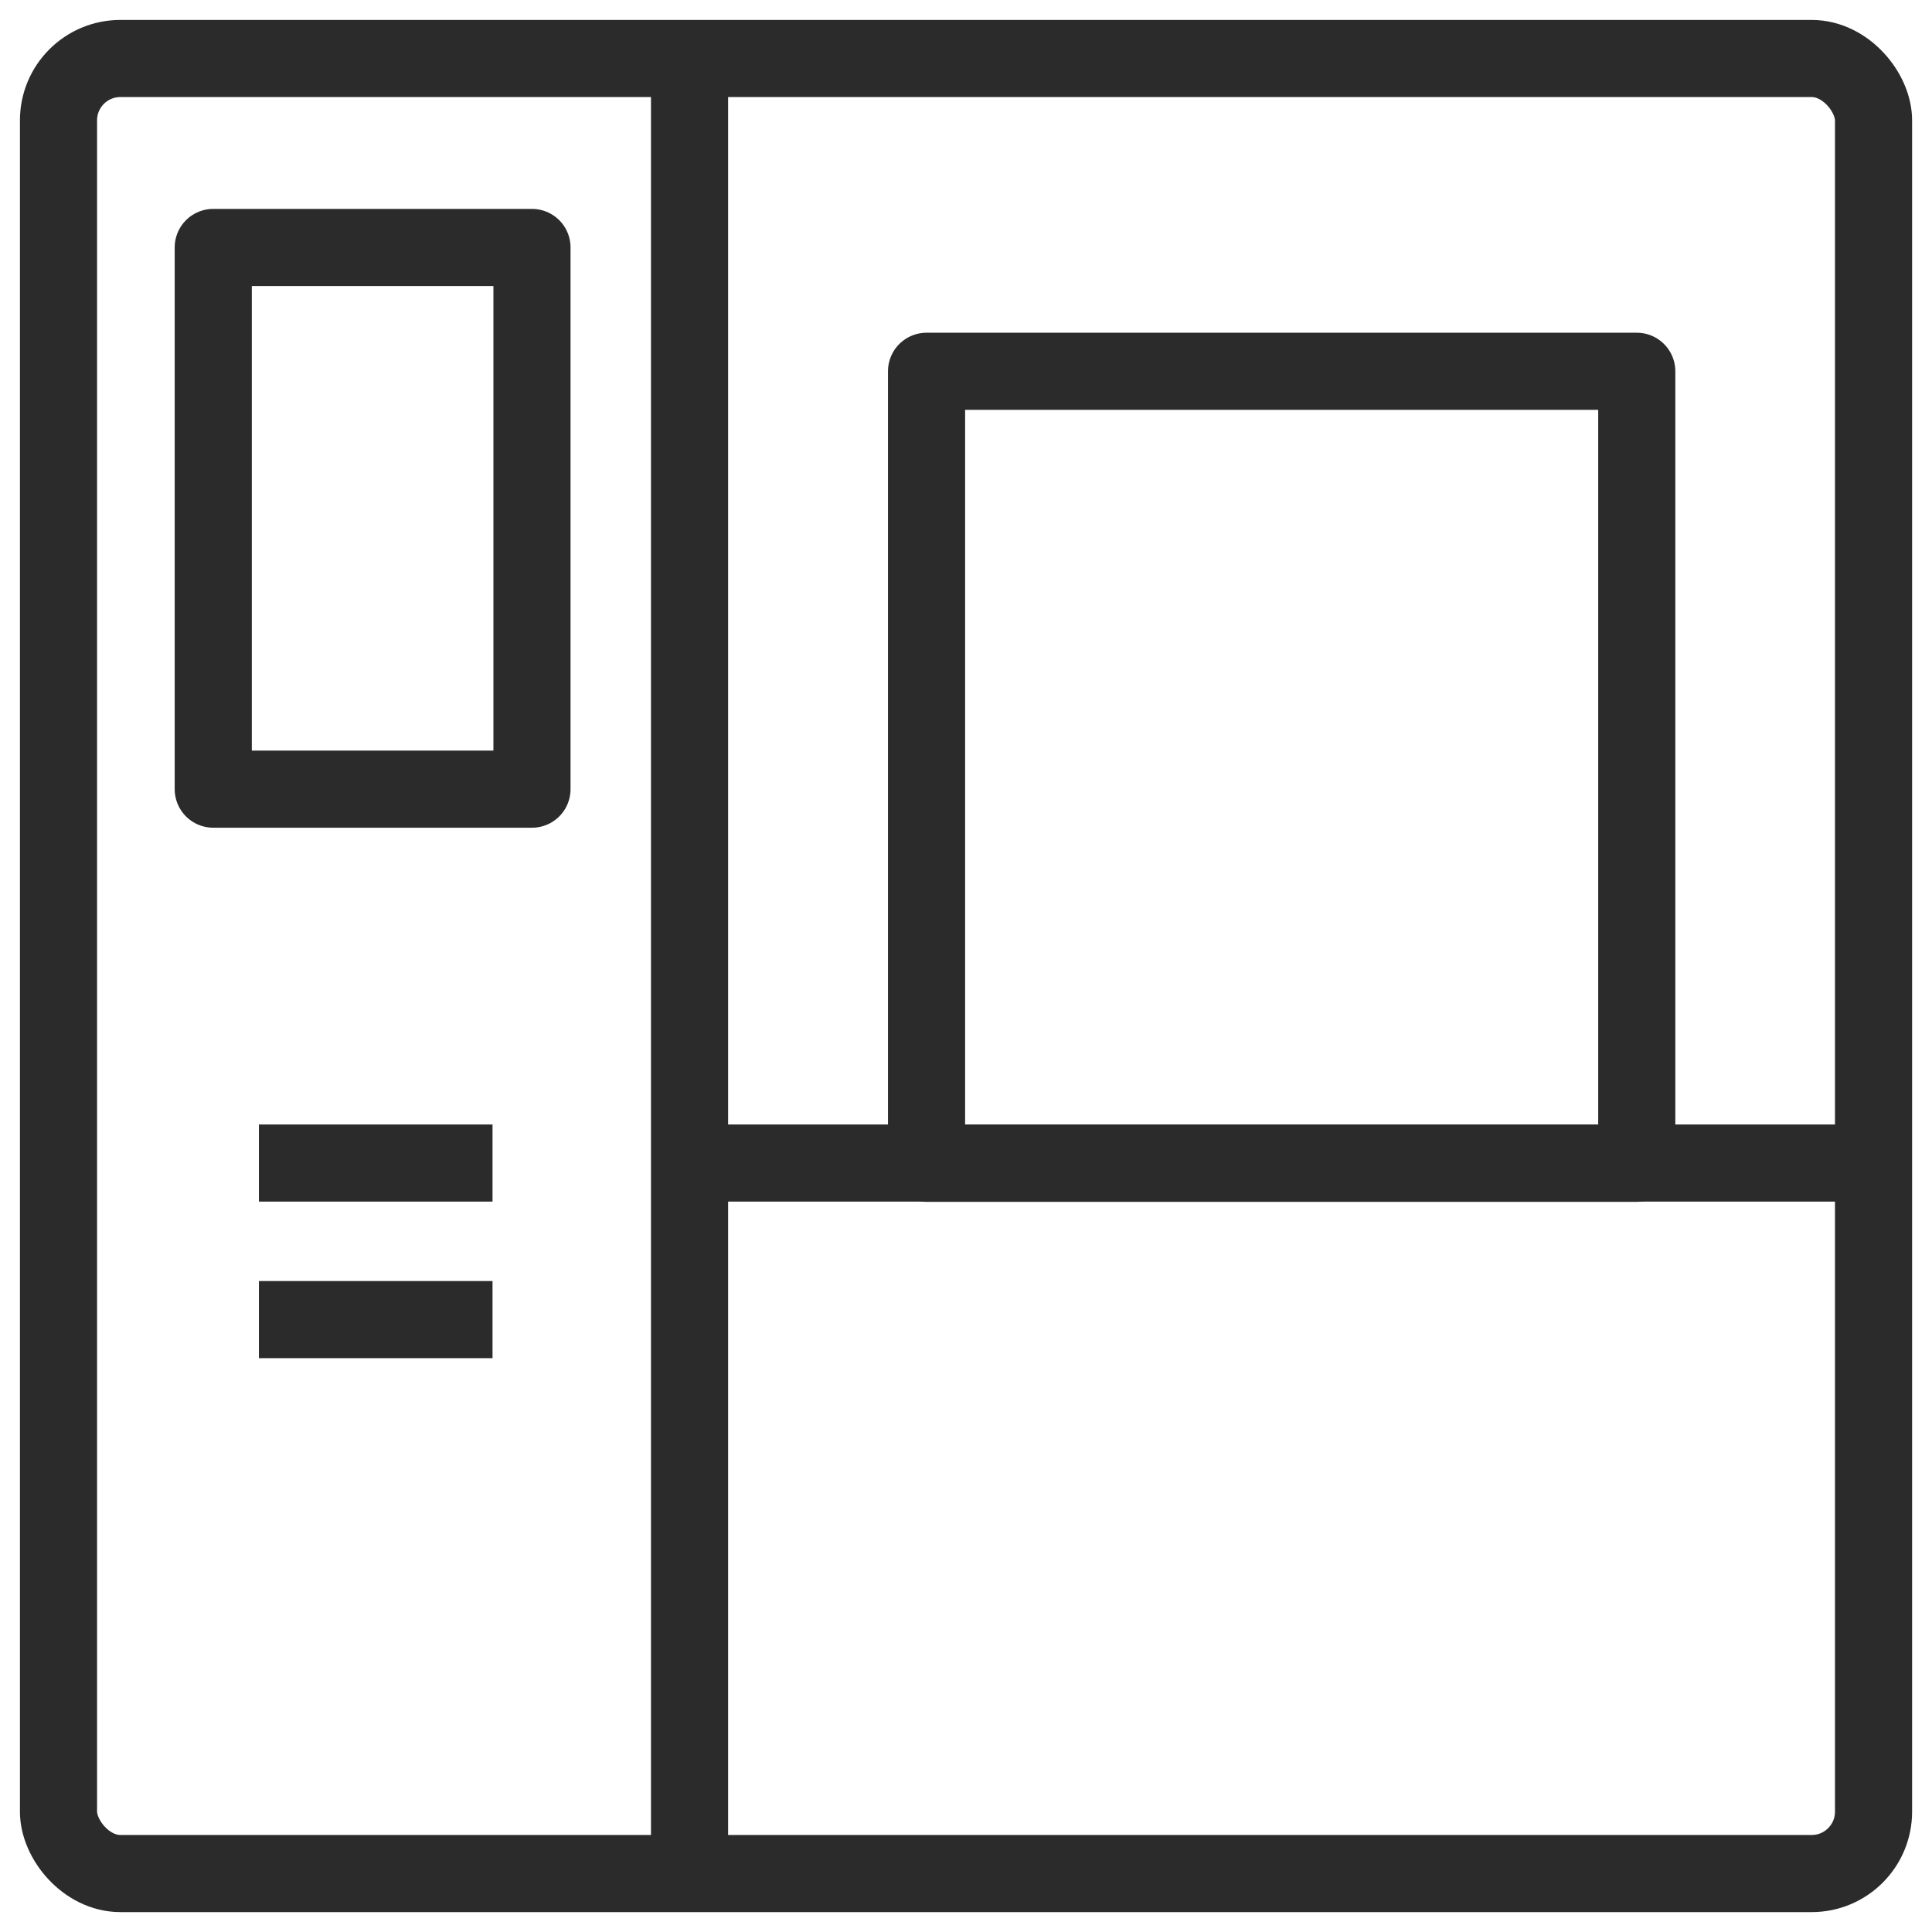
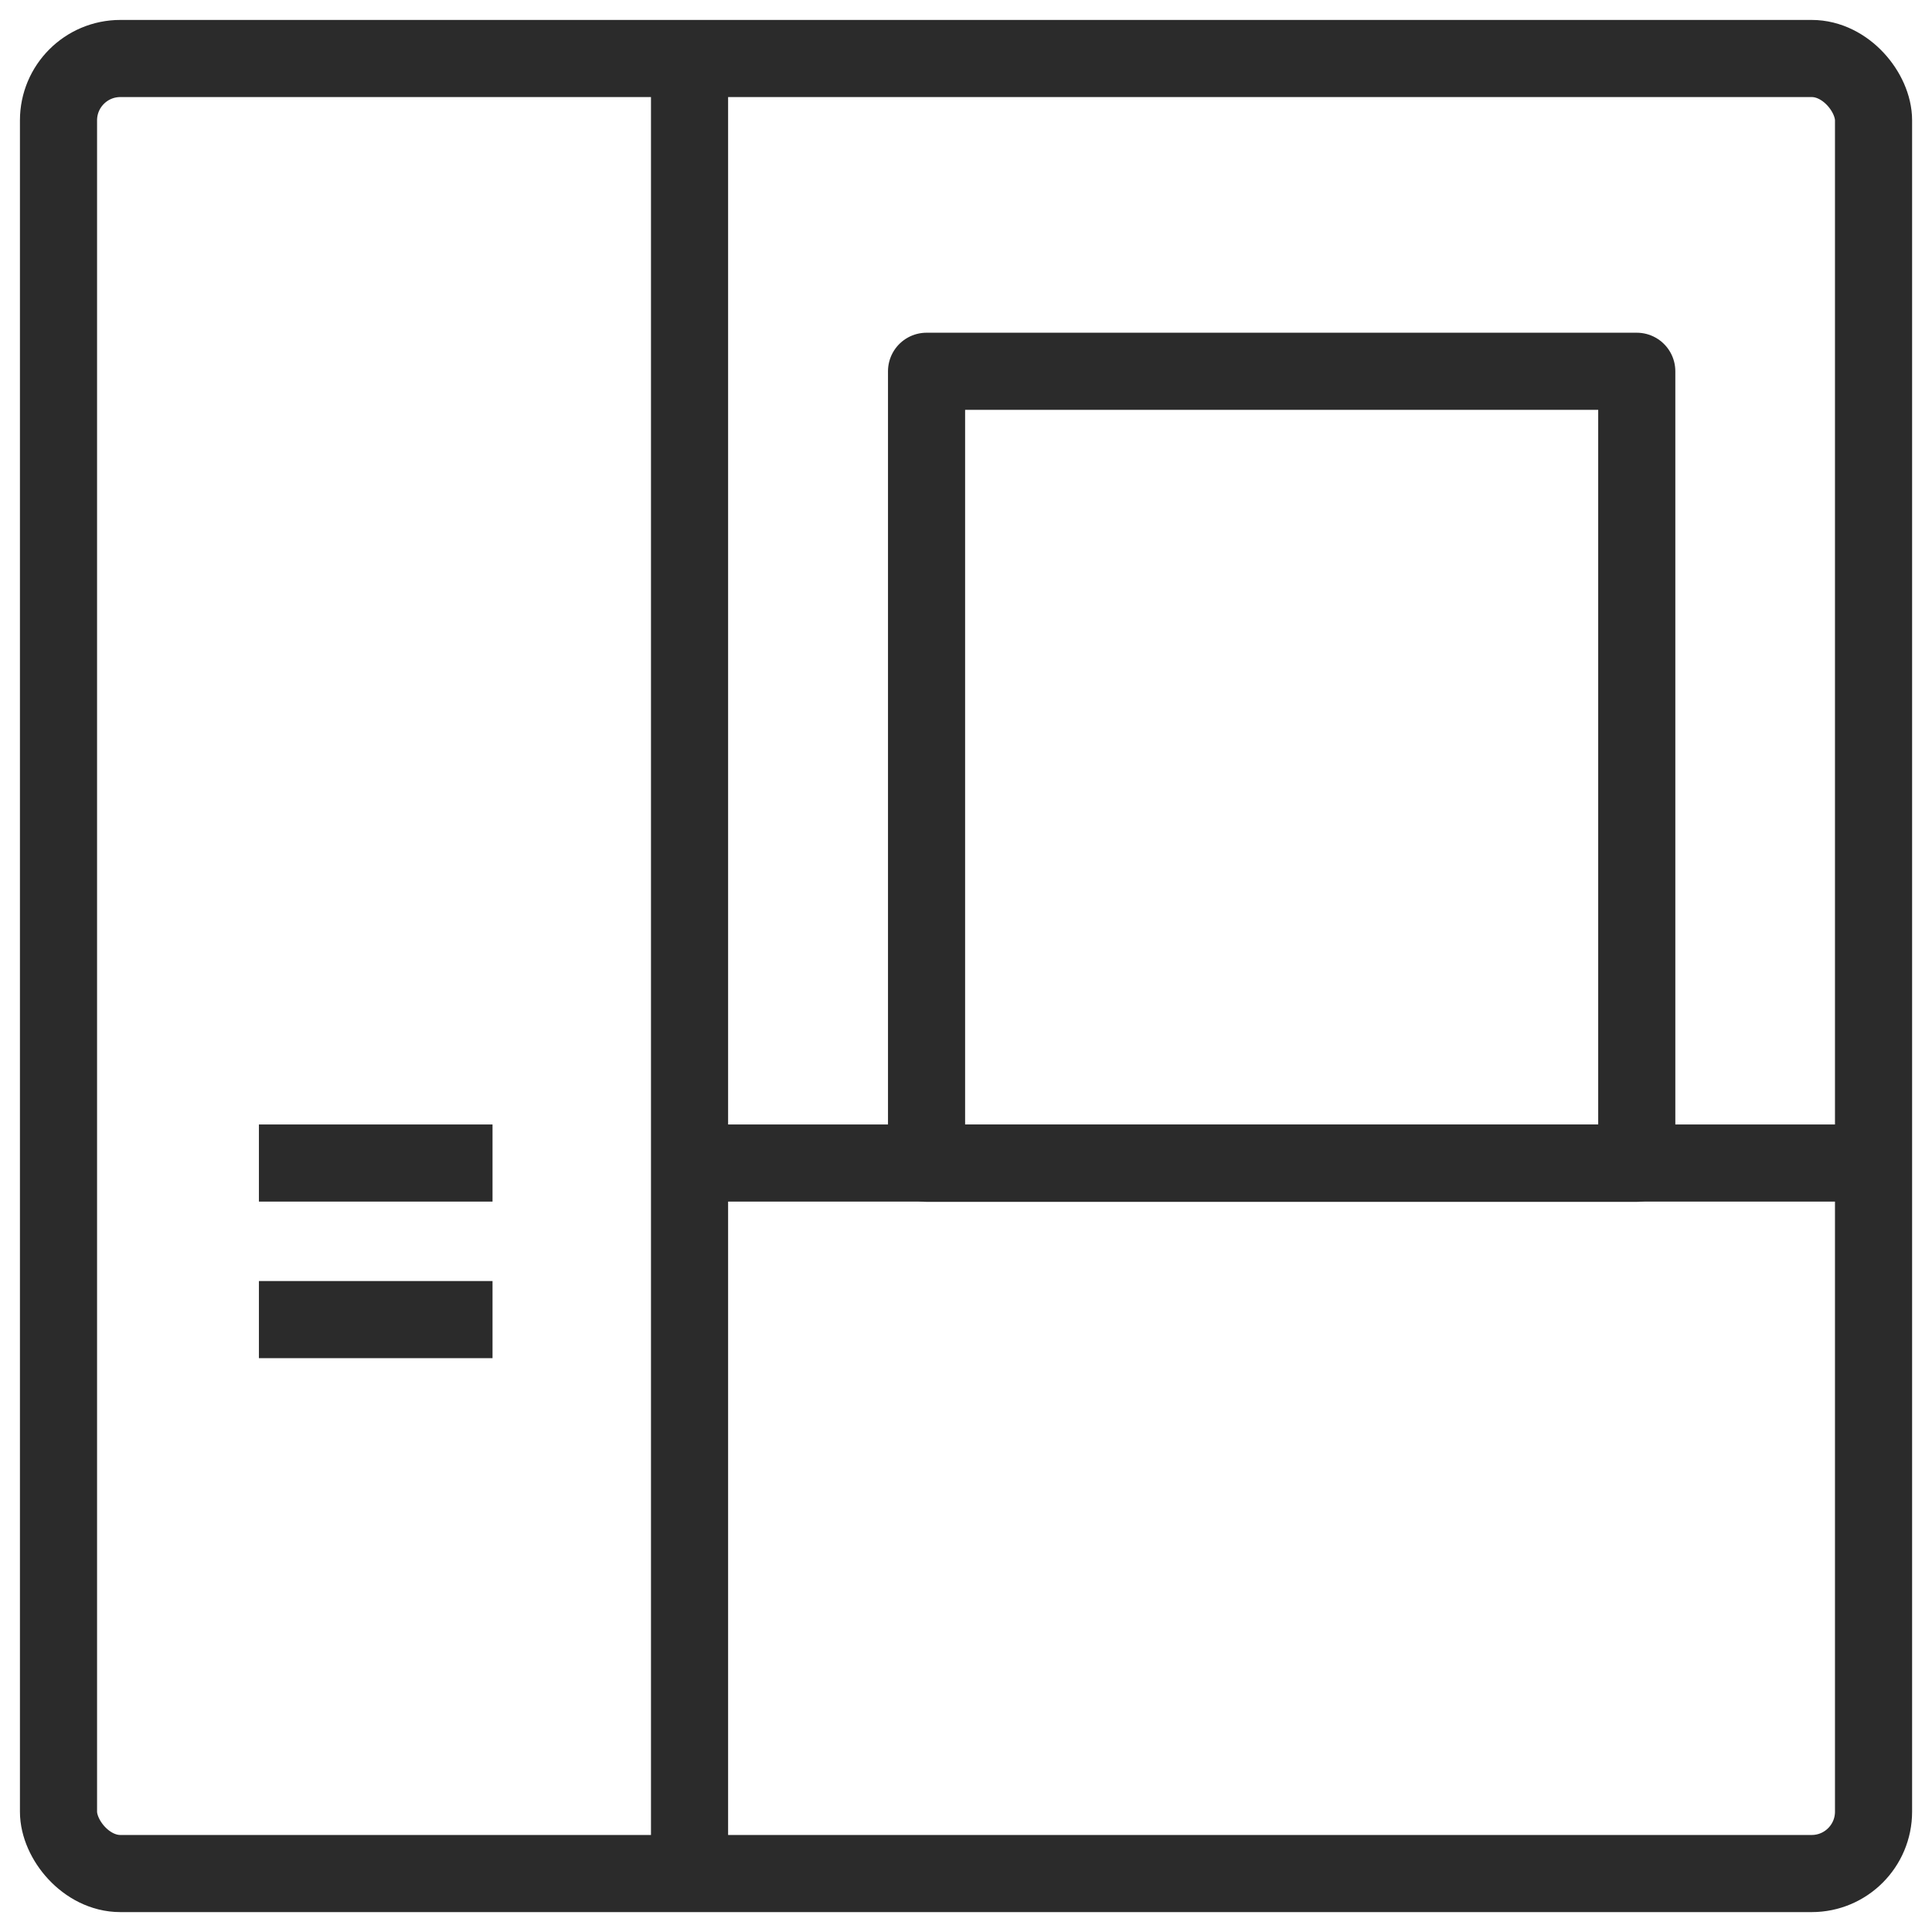
<svg xmlns="http://www.w3.org/2000/svg" id="Layer_1" viewBox="0 0 501 501">
  <rect x="15.17" y="15.17" width="470.67" height="470.67" rx="16.04" ry="16.04" fill="none" stroke="#2b2b2b" stroke-linejoin="round" stroke-width="20" />
  <g>
    <line x1="67.14" y1="301.59" x2="127.72" y2="301.59" fill="none" stroke="#2b2b2b" stroke-linejoin="round" stroke-width="20" />
    <line x1="67.14" y1="342.19" x2="127.72" y2="342.19" fill="none" stroke="#2b2b2b" stroke-linejoin="round" stroke-width="20" />
  </g>
-   <rect x="55.3" y="64.17" width="82.65" height="140.47" fill="none" stroke="#2b2b2b" stroke-linejoin="round" stroke-width="20" />
  <rect x="240.27" y="96.28" width="184.17" height="205.38" fill="none" stroke="#2b2b2b" stroke-linejoin="round" stroke-width="20" />
  <line x1="178.81" y1="16.49" x2="178.81" y2="481.88" fill="none" stroke="#2b2b2b" stroke-linejoin="round" stroke-width="20" />
  <line x1="483.75" y1="301.59" x2="181.8" y2="301.59" fill="none" stroke="#2b2b2b" stroke-linejoin="round" stroke-width="20" />
</svg>